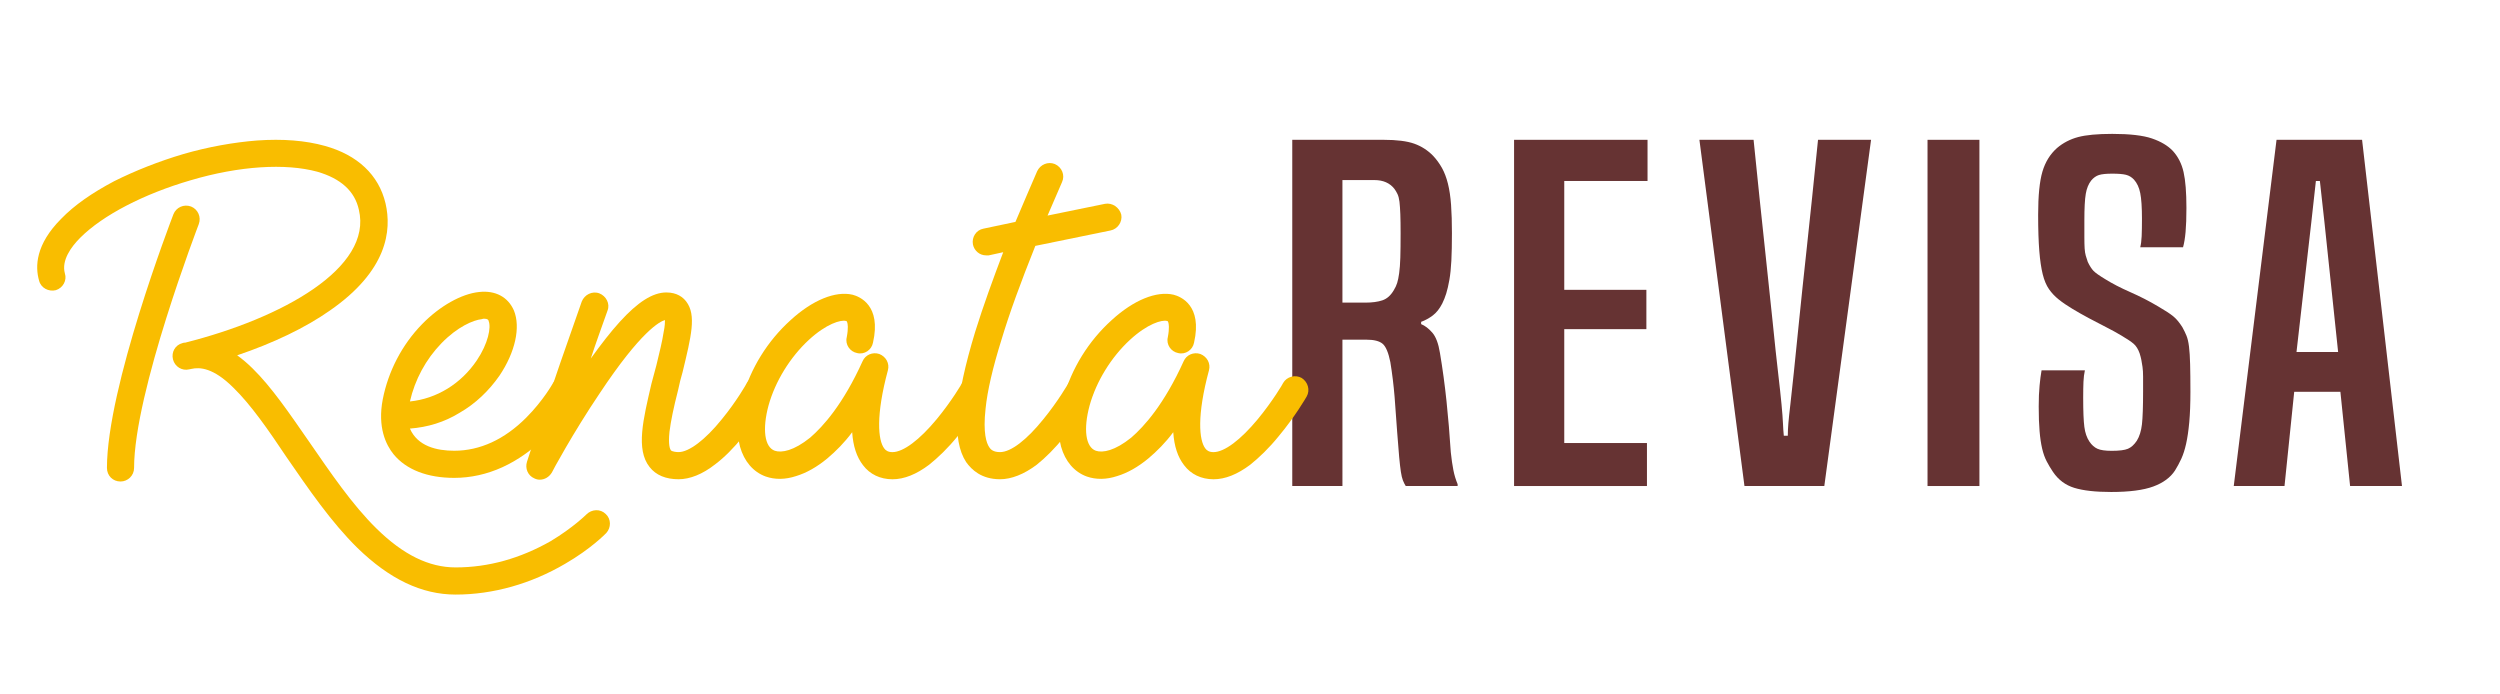
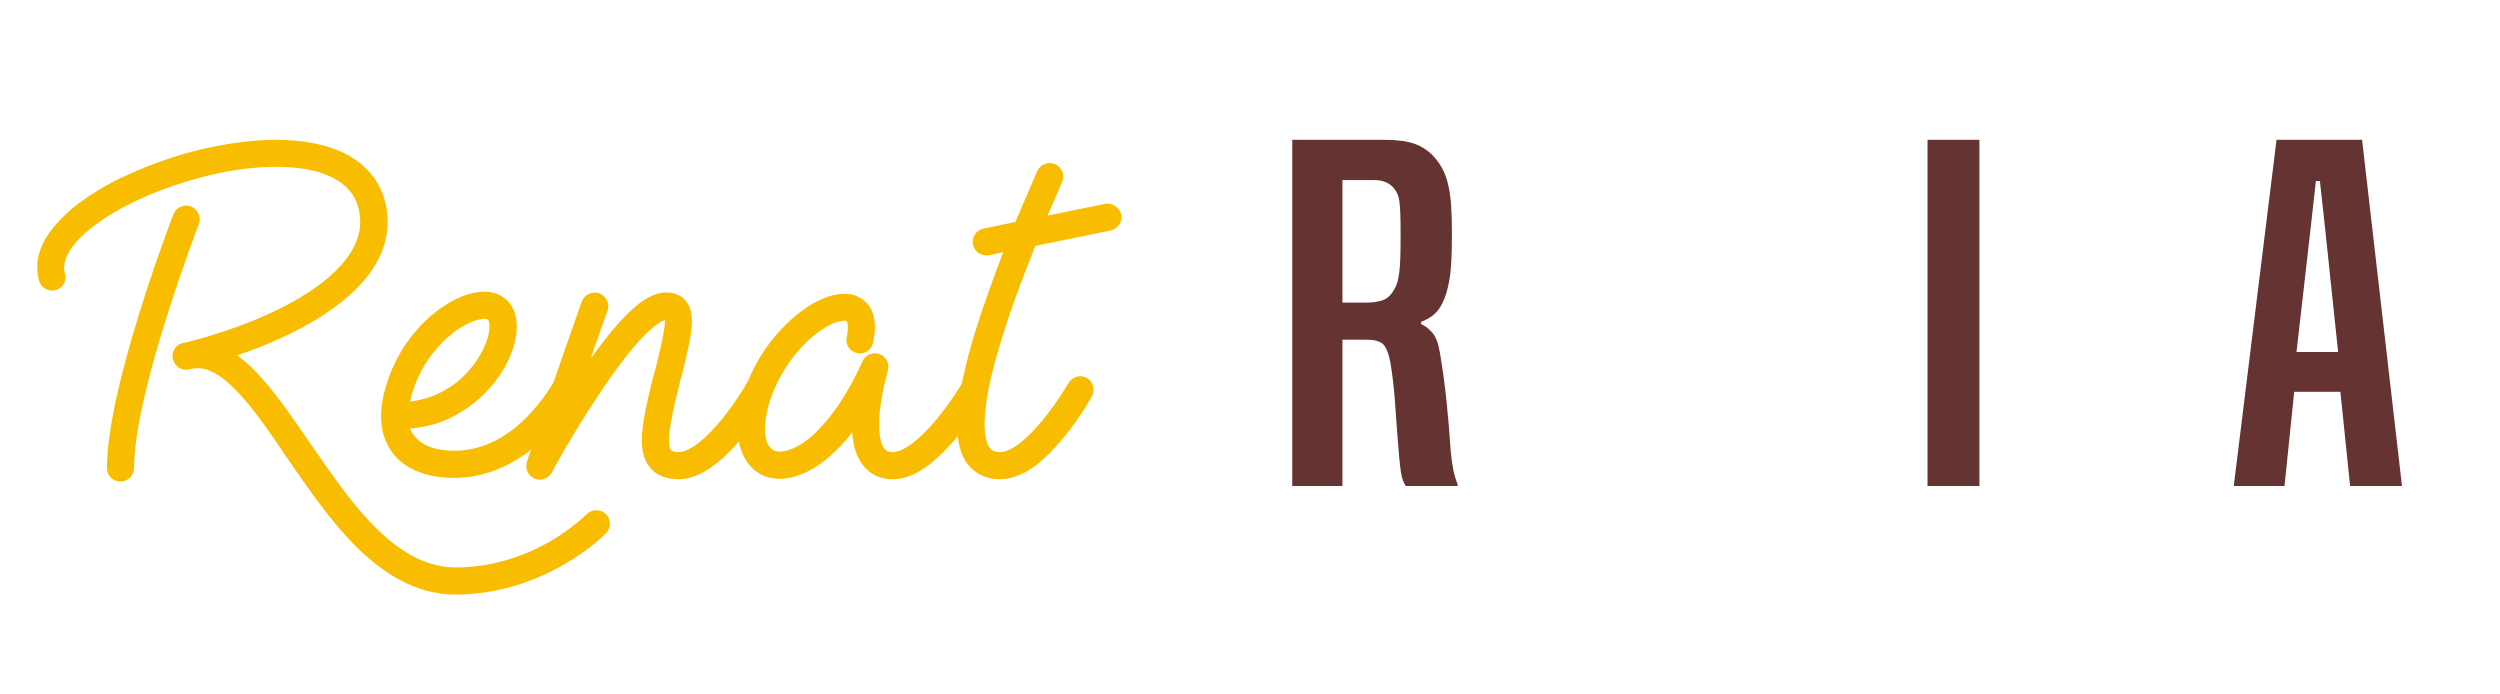
<svg xmlns="http://www.w3.org/2000/svg" version="1.1" id="Layer_1" x="0px" y="0px" width="309.666px" height="86px" viewBox="0 0 309.666 86" enable-background="new 0 0 309.666 86" xml:space="preserve">
  <g>
    <path fill="#663333" d="M179.704,56.01c-0.141-2.189-0.318-4.295-0.53-6.316c-0.212-2.02-0.482-4.012-0.813-5.977   c-0.188-1.17-0.506-2.01-0.953-2.52c-0.447-0.511-0.907-0.859-1.378-1.049v-0.283c0.517-0.188,0.999-0.453,1.448-0.793   c0.447-0.34,0.837-0.83,1.166-1.473c0.188-0.377,0.354-0.793,0.495-1.246c0.14-0.453,0.27-1.011,0.387-1.672   c0.118-0.66,0.201-1.453,0.248-2.379c0.046-0.926,0.071-2.068,0.071-3.428c0-1.321-0.035-2.482-0.106-3.484   c-0.071-1-0.201-1.877-0.389-2.634c-0.188-0.755-0.436-1.406-0.741-1.954c-0.308-0.547-0.671-1.048-1.096-1.502   c-0.659-0.68-1.438-1.18-2.33-1.501c-0.896-0.319-2.167-0.481-3.814-0.481h-11.302v42.884h6.215V42.074h2.967   c0.941,0,1.612,0.17,2.014,0.51c0.4,0.34,0.718,1.096,0.953,2.266c0.235,1.436,0.411,2.881,0.53,4.334   c0.116,1.454,0.223,2.899,0.316,4.334c0.095,1.284,0.179,2.314,0.248,3.088c0.071,0.773,0.143,1.388,0.212,1.841   c0.071,0.453,0.152,0.803,0.248,1.048c0.094,0.246,0.211,0.481,0.353,0.708h6.428v-0.227c-0.235-0.566-0.413-1.151-0.529-1.757   C179.903,57.616,179.797,56.879,179.704,56.01z M173.453,31.905c-0.025,0.774-0.071,1.417-0.143,1.927   c-0.069,0.51-0.153,0.916-0.248,1.218c-0.094,0.303-0.234,0.604-0.422,0.906c-0.378,0.644-0.849,1.058-1.413,1.247   c-0.565,0.188-1.271,0.283-2.119,0.283h-2.826V22.304h3.956c1.083,0,1.906,0.359,2.473,1.077c0.142,0.188,0.271,0.406,0.389,0.65   c0.116,0.246,0.199,0.566,0.248,0.963c0.045,0.396,0.08,0.906,0.105,1.529c0.023,0.623,0.035,1.408,0.035,2.352   C173.488,30.121,173.476,31.132,173.453,31.905z" />
-     <polygon fill="#663333" points="187.543,60.202 204.002,60.202 204.002,54.877 193.759,54.877 193.759,40.771 203.931,40.771    203.931,35.9 193.759,35.9 193.759,22.417 204.074,22.417 204.074,17.318 187.543,17.318  " />
-     <path fill="#663333" d="M223.816,30.546c-0.4,3.683-0.73,6.808-0.988,9.376c-0.26,2.568-0.473,4.654-0.637,6.26   c-0.166,1.605-0.309,2.908-0.424,3.908c-0.119,1.002-0.201,1.785-0.248,2.352s-0.07,1.076-0.07,1.529h-0.494   c-0.047-0.453-0.082-0.963-0.105-1.529c-0.025-0.566-0.082-1.35-0.178-2.352c-0.096-1-0.236-2.303-0.424-3.908   s-0.412-3.691-0.67-6.26c-0.26-2.568-0.59-5.693-0.99-9.376s-0.859-8.091-1.377-13.228h-6.71l5.58,42.884h9.891l5.791-42.884h-6.57   C224.674,22.455,224.215,26.863,223.816,30.546z" />
    <rect x="238.756" y="17.318" fill="#663333" width="6.428" height="42.884" />
-     <path fill="#663333" d="M271.143,42.924c-0.07-0.566-0.176-1.02-0.318-1.359c-0.141-0.34-0.307-0.68-0.494-1.02   c-0.377-0.604-0.766-1.066-1.166-1.389c-0.4-0.32-1.023-0.726-1.871-1.217c-1.084-0.643-2.225-1.227-3.426-1.756   s-2.225-1.057-3.074-1.587c-0.752-0.453-1.248-0.802-1.482-1.048c-0.236-0.245-0.471-0.613-0.707-1.105   c-0.094-0.264-0.176-0.519-0.246-0.764c-0.07-0.246-0.119-0.548-0.143-0.906c-0.021-0.359-0.033-0.813-0.033-1.36   c0-0.547,0-1.255,0-2.124c0-1.51,0.057-2.605,0.176-3.286c0.117-0.68,0.34-1.227,0.67-1.643c0.283-0.34,0.602-0.566,0.955-0.68   c0.352-0.113,0.904-0.17,1.66-0.17c0.752,0,1.316,0.048,1.693,0.142c0.377,0.095,0.709,0.293,0.99,0.595   c0.377,0.416,0.637,0.973,0.777,1.671c0.141,0.699,0.213,1.766,0.213,3.201c0,0.869-0.014,1.577-0.037,2.124   c-0.023,0.548-0.082,1.011-0.176,1.388h5.299c0.141-0.49,0.246-1.123,0.316-1.897c0.07-0.773,0.105-1.765,0.105-2.974   c0-1.927-0.117-3.408-0.354-4.447c-0.234-1.039-0.684-1.916-1.342-2.635c-0.613-0.641-1.471-1.15-2.578-1.529   c-1.105-0.377-2.744-0.566-4.908-0.566c-1.838,0-3.25,0.133-4.24,0.396c-0.986,0.265-1.859,0.718-2.611,1.359   c-0.85,0.756-1.449,1.729-1.803,2.918c-0.352,1.189-0.531,2.974-0.531,5.354c0,1.813,0.049,3.305,0.143,4.476   s0.236,2.134,0.424,2.889c0.189,0.757,0.447,1.369,0.777,1.841c0.328,0.473,0.729,0.898,1.201,1.275   c0.469,0.377,1.035,0.764,1.695,1.16c0.658,0.396,1.342,0.785,2.049,1.162c0.705,0.378,1.412,0.746,2.119,1.104   c0.705,0.358,1.342,0.708,1.908,1.048c0.705,0.416,1.211,0.756,1.518,1.02c0.305,0.266,0.553,0.661,0.74,1.189   c0.096,0.303,0.166,0.576,0.213,0.822s0.094,0.529,0.141,0.85c0.047,0.321,0.072,0.727,0.072,1.218s0,1.096,0,1.813   c0,1.89-0.049,3.249-0.141,4.079c-0.096,0.831-0.309,1.512-0.637,2.039c-0.33,0.492-0.695,0.822-1.096,0.991   c-0.4,0.171-1.072,0.255-2.014,0.255c-0.801,0-1.389-0.084-1.766-0.255c-0.377-0.169-0.705-0.462-0.988-0.878   c-0.33-0.49-0.543-1.104-0.635-1.841c-0.096-0.736-0.143-1.935-0.143-3.598c0-0.793,0.012-1.453,0.035-1.982   c0.023-0.528,0.082-1.001,0.176-1.416h-5.367c-0.096,0.528-0.178,1.161-0.246,1.897c-0.072,0.736-0.107,1.596-0.107,2.578   c0,1.209,0.035,2.229,0.107,3.059c0.068,0.831,0.176,1.549,0.316,2.152c0.141,0.605,0.328,1.133,0.564,1.587   c0.236,0.452,0.496,0.888,0.777,1.303c0.66,0.982,1.543,1.643,2.648,1.983c1.107,0.339,2.625,0.51,4.559,0.51   c2.258,0,4-0.228,5.225-0.681c1.227-0.453,2.119-1.113,2.686-1.982c0.283-0.454,0.541-0.935,0.777-1.444   c0.234-0.51,0.436-1.133,0.6-1.869s0.293-1.624,0.389-2.664c0.094-1.037,0.143-2.293,0.143-3.766c0-1.397-0.014-2.54-0.037-3.428   C271.26,44.219,271.213,43.49,271.143,42.924z" />
    <path fill="#663333" d="M292.582,17.318h-10.596l-5.299,42.884h6.287l1.201-11.669h5.721l1.201,11.669h6.428L292.582,17.318z    M284.459,43.604l1.836-16.088c0.094-0.869,0.188-1.719,0.283-2.549c0.094-0.83,0.188-1.681,0.283-2.55h0.494   c0.094,0.869,0.186,1.72,0.281,2.55c0.094,0.83,0.189,1.68,0.283,2.549l1.695,16.088H284.459z" />
  </g>
  <g>
    <path fill="#F9BD00" d="M75.093,66.028c-0.111,0.113-1.904,1.961-5.098,3.81c-4.201,2.465-8.907,3.81-13.556,3.81   c-4.202,0-8.18-1.905-12.157-5.77c-3.25-3.193-6.05-7.283-8.795-11.261c-2.241-3.361-4.425-6.498-6.555-8.571   c-2.52-2.521-4.201-2.576-5.209-2.353c-0.112,0-0.169,0.057-0.28,0.057c-0.896,0.223-1.792-0.337-2.017-1.233   c-0.224-0.896,0.279-1.792,1.175-2.017c0.113-0.056,0.225-0.056,0.337-0.056c11.989-3.024,23.248-9.243,21.512-16.47   c-0.504-2.297-2.241-3.866-5.154-4.706c-3.921-1.064-9.636-0.729-15.686,1.064c-5.77,1.68-10.869,4.314-13.669,7.114   c-1.121,1.121-2.353,2.802-1.904,4.425c0.279,0.841-0.225,1.792-1.122,2.073c-0.896,0.224-1.848-0.281-2.072-1.177   c-0.504-1.736-0.448-4.482,2.745-7.674c1.624-1.681,3.808-3.194,6.554-4.649c2.577-1.29,5.547-2.466,8.571-3.362   c3.081-0.896,6.274-1.456,9.131-1.68c3.193-0.224,5.994,0,8.404,0.672c4.033,1.12,6.666,3.585,7.506,7.114   c0.785,3.361,0.224,8.347-6.89,13.277c-3.025,2.128-7.003,4.033-11.484,5.546c0.617,0.448,1.288,1.009,1.905,1.625   c2.353,2.297,4.593,5.602,7.002,9.075c2.633,3.809,5.322,7.787,8.347,10.755c3.305,3.25,6.498,4.818,9.804,4.818   c4.089,0,8.011-1.12,11.764-3.248c2.8-1.682,4.425-3.307,4.425-3.307c0.672-0.672,1.737-0.728,2.409-0.056   C75.71,64.292,75.71,65.356,75.093,66.028z M24.62,27.767c-0.057,0.168-8.012,20.839-8.012,30.195c0,0.952-0.784,1.681-1.68,1.681   c-0.953,0-1.681-0.729-1.681-1.681c0-9.971,7.899-30.531,8.236-31.428c0.335-0.84,1.288-1.288,2.185-0.952   C24.507,25.918,24.956,26.871,24.62,27.767z" />
    <path fill="#F9BD00" d="M48.759,56.28c-0.953-1.175-2.017-3.359-1.345-6.833c0.672-3.418,2.353-6.723,4.874-9.301   c2.185-2.24,4.874-3.753,7.059-3.977c2.016-0.224,3.585,0.617,4.313,2.297c0.84,2.073,0.168,5.154-1.793,8.067   c-1.288,1.849-2.968,3.473-4.93,4.594c-1.904,1.176-3.977,1.793-6.162,1.96c0.953,2.185,3.305,2.745,5.489,2.745   c3.193,0,6.219-1.4,8.908-4.089c2.128-2.13,3.305-4.258,3.305-4.258c0.448-0.84,1.456-1.177,2.296-0.729   c0.785,0.448,1.121,1.456,0.673,2.241c-0.057,0.111-1.345,2.577-3.811,5.041c-3.36,3.362-7.282,5.155-11.372,5.155   C52.96,59.195,50.328,58.186,48.759,56.28z M59.683,39.531c-1.064,0.112-3.024,0.952-4.986,2.969   c-1.96,2.017-3.305,4.538-3.921,7.228c3.305-0.337,6.331-2.185,8.291-5.099c1.399-2.072,1.792-4.089,1.456-4.874   c0-0.111-0.112-0.279-0.56-0.279C59.907,39.476,59.795,39.476,59.683,39.531z" />
    <path fill="#F9BD00" d="M66.178,59.25c-0.784-0.336-1.175-1.231-0.896-2.073c0-0.055,3.082-9.411,6.779-19.83   c0.336-0.84,1.288-1.345,2.184-1.008c0.841,0.335,1.345,1.288,1.009,2.128c-0.729,2.073-1.457,4.033-2.073,5.938   c1.289-1.792,2.465-3.306,3.585-4.538c2.241-2.465,4.089-3.642,5.771-3.642c1.344,0,2.073,0.616,2.463,1.121   c1.29,1.681,0.618,4.313-0.448,8.739c-0.223,0.729-0.392,1.457-0.56,2.24c-0.56,2.185-0.896,3.81-1.064,5.154   c-0.169,1.625,0.056,2.129,0.168,2.297c0.167,0.168,0.672,0.224,0.953,0.224c1.289,0,3.305-1.513,5.378-4.089   c1.792-2.185,3.082-4.426,3.082-4.482c0.448-0.783,1.455-1.063,2.296-0.615c0.784,0.448,1.064,1.456,0.616,2.296   c-0.055,0.112-1.399,2.521-3.36,4.93c-1.177,1.457-2.354,2.634-3.475,3.474c-1.567,1.233-3.137,1.849-4.537,1.849   c-1.569,0-2.802-0.504-3.585-1.512c-1.737-2.186-0.785-5.938,0.224-10.308l0.616-2.298c0.392-1.624,0.729-2.969,0.896-4.089   c0.168-0.784,0.168-1.289,0.168-1.513c-0.616,0.168-2.968,1.345-8.124,9.131c-3.249,4.817-5.881,9.691-5.881,9.747   c-0.336,0.561-0.896,0.896-1.512,0.896C66.626,59.418,66.403,59.362,66.178,59.25z" />
    <path fill="#F9BD00" d="M106.901,57.625c-0.784-1.008-1.232-2.353-1.345-4.089c-0.952,1.288-2.016,2.353-3.08,3.249   c-1.29,1.065-2.577,1.793-3.866,2.185c-1.345,0.448-2.634,0.448-3.753,0.057c-1.569-0.561-2.689-1.904-3.194-3.697   c-0.448-1.681-0.335-3.698,0.28-5.994c1.009-3.697,3.137-7.115,5.994-9.691c2.689-2.465,5.548-3.642,7.676-3.137   c0.839,0.224,3.585,1.288,2.521,5.938c-0.168,0.896-1.064,1.513-1.96,1.288c-0.896-0.168-1.515-1.064-1.29-1.961   c0.223-1.177,0.113-1.68,0.055-1.848c-0.055-0.112-0.055-0.169-0.167-0.169c-0.616-0.168-2.409,0.337-4.594,2.354   c-2.296,2.128-4.144,5.098-4.985,8.123c-0.784,2.912-0.503,5.153,0.784,5.602c0.841,0.28,2.354,0,4.371-1.624   c1.623-1.401,4.089-4.146,6.497-9.468c0.336-0.784,1.232-1.177,2.073-0.896c0.841,0.336,1.289,1.177,1.064,2.017   c-1.512,5.603-1.232,8.683-0.448,9.691c0.168,0.225,0.448,0.448,1.009,0.448c1.344,0,3.36-1.513,5.49-4.089   c1.848-2.241,3.137-4.426,3.137-4.482c0.448-0.783,1.512-1.063,2.296-0.615c0.784,0.503,1.064,1.512,0.616,2.296   c-0.055,0.112-1.457,2.521-3.473,4.93c-1.177,1.457-2.409,2.634-3.53,3.53c-1.567,1.177-3.08,1.792-4.537,1.792   C109.031,59.362,107.742,58.747,106.901,57.625z" />
    <path fill="#F9BD00" d="M137.542,28.551l-9.299,1.905c-1.793,4.482-3.195,8.291-4.202,11.652c-1.066,3.416-1.737,6.274-1.962,8.515   c-0.335,3.025,0.113,4.258,0.448,4.762c0.17,0.28,0.505,0.616,1.344,0.616c1.345,0,3.307-1.513,5.378-4.089   c1.793-2.185,3.082-4.426,3.082-4.426c0.448-0.84,1.457-1.12,2.296-0.672c0.786,0.448,1.066,1.512,0.618,2.296   c-0.057,0.112-1.402,2.521-3.362,4.93c-1.177,1.457-2.353,2.634-3.473,3.53c-1.569,1.177-3.137,1.792-4.539,1.792   c-2.296,0-3.528-1.177-4.201-2.129c-1.792-2.745-1.399-7.843,1.122-16.134c1.009-3.249,2.241-6.61,3.473-9.86l-1.792,0.392h-0.335   c-0.784,0-1.458-0.56-1.625-1.345c-0.168-0.896,0.393-1.792,1.289-1.96l3.976-0.84c0.954-2.297,1.905-4.425,2.689-6.274   c0.393-0.84,1.345-1.233,2.186-0.896c0.896,0.392,1.287,1.401,0.896,2.241l-1.792,4.145l7.113-1.456   c0.896-0.168,1.792,0.448,2.018,1.344C139.054,27.487,138.438,28.383,137.542,28.551z" />
-     <path fill="#F9BD00" d="M146.671,57.625c-0.784-1.008-1.232-2.353-1.345-4.089c-0.952,1.288-2.018,2.353-3.082,3.249   c-1.287,1.065-2.576,1.793-3.866,2.185c-1.344,0.448-2.631,0.448-3.753,0.057c-1.567-0.561-2.689-1.904-3.192-3.697   c-0.448-1.681-0.335-3.698,0.28-5.994c1.009-3.697,3.137-7.115,5.994-9.691c2.689-2.465,5.545-3.642,7.674-3.137   c0.841,0.224,3.585,1.288,2.521,5.938c-0.167,0.896-1.064,1.513-1.96,1.288c-0.896-0.168-1.512-1.064-1.289-1.961   c0.225-1.177,0.113-1.68,0.057-1.848c-0.057-0.112-0.057-0.169-0.167-0.169c-0.616-0.168-2.409,0.337-4.594,2.354   c-2.296,2.128-4.146,5.098-4.985,8.123c-0.786,2.912-0.506,5.153,0.784,5.602c0.839,0.28,2.354,0,4.369-1.624   c1.625-1.401,4.088-4.146,6.499-9.468c0.336-0.784,1.232-1.177,2.071-0.896c0.841,0.336,1.289,1.177,1.066,2.017   c-1.514,5.603-1.234,8.683-0.448,9.691c0.168,0.225,0.448,0.448,1.007,0.448c1.345,0,3.362-1.513,5.491-4.089   c1.848-2.241,3.137-4.426,3.137-4.482c0.448-0.783,1.512-1.063,2.296-0.615c0.786,0.503,1.066,1.512,0.618,2.296   c-0.058,0.112-1.457,2.521-3.475,4.93c-1.177,1.457-2.409,2.634-3.528,3.53c-1.57,1.177-3.082,1.792-4.539,1.792   C148.799,59.362,147.512,58.747,146.671,57.625z" />
  </g>
</svg>